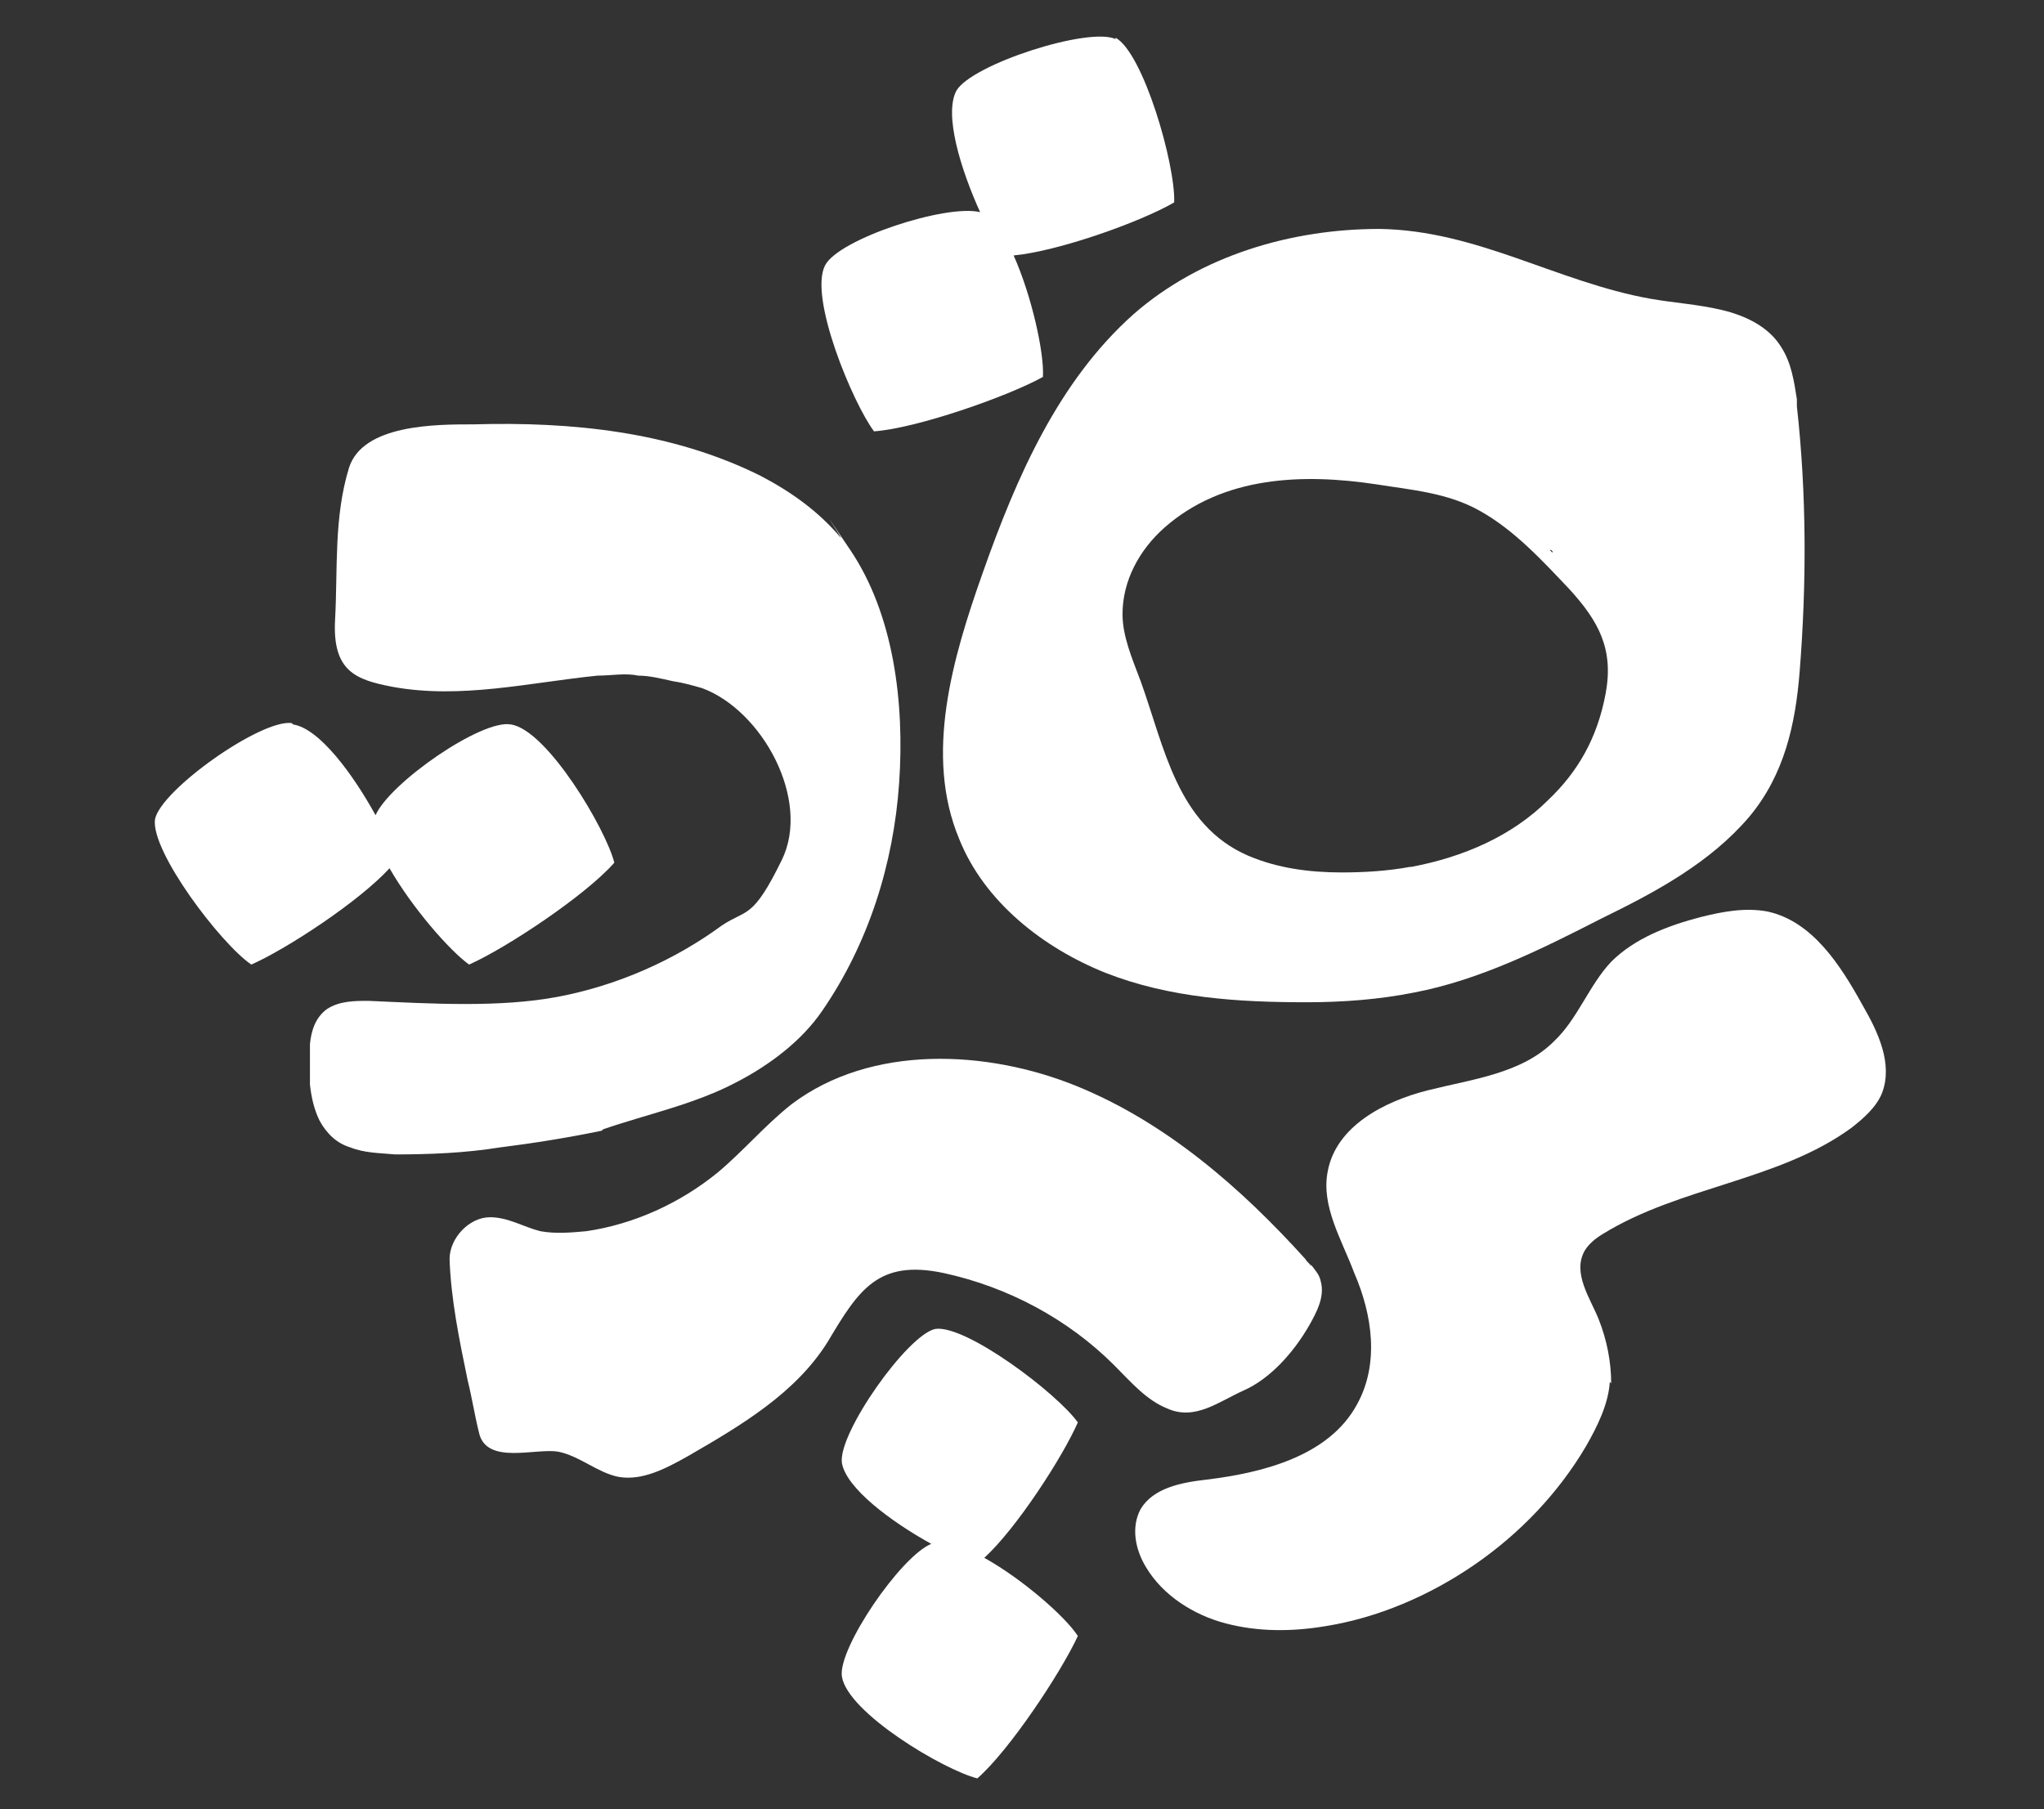
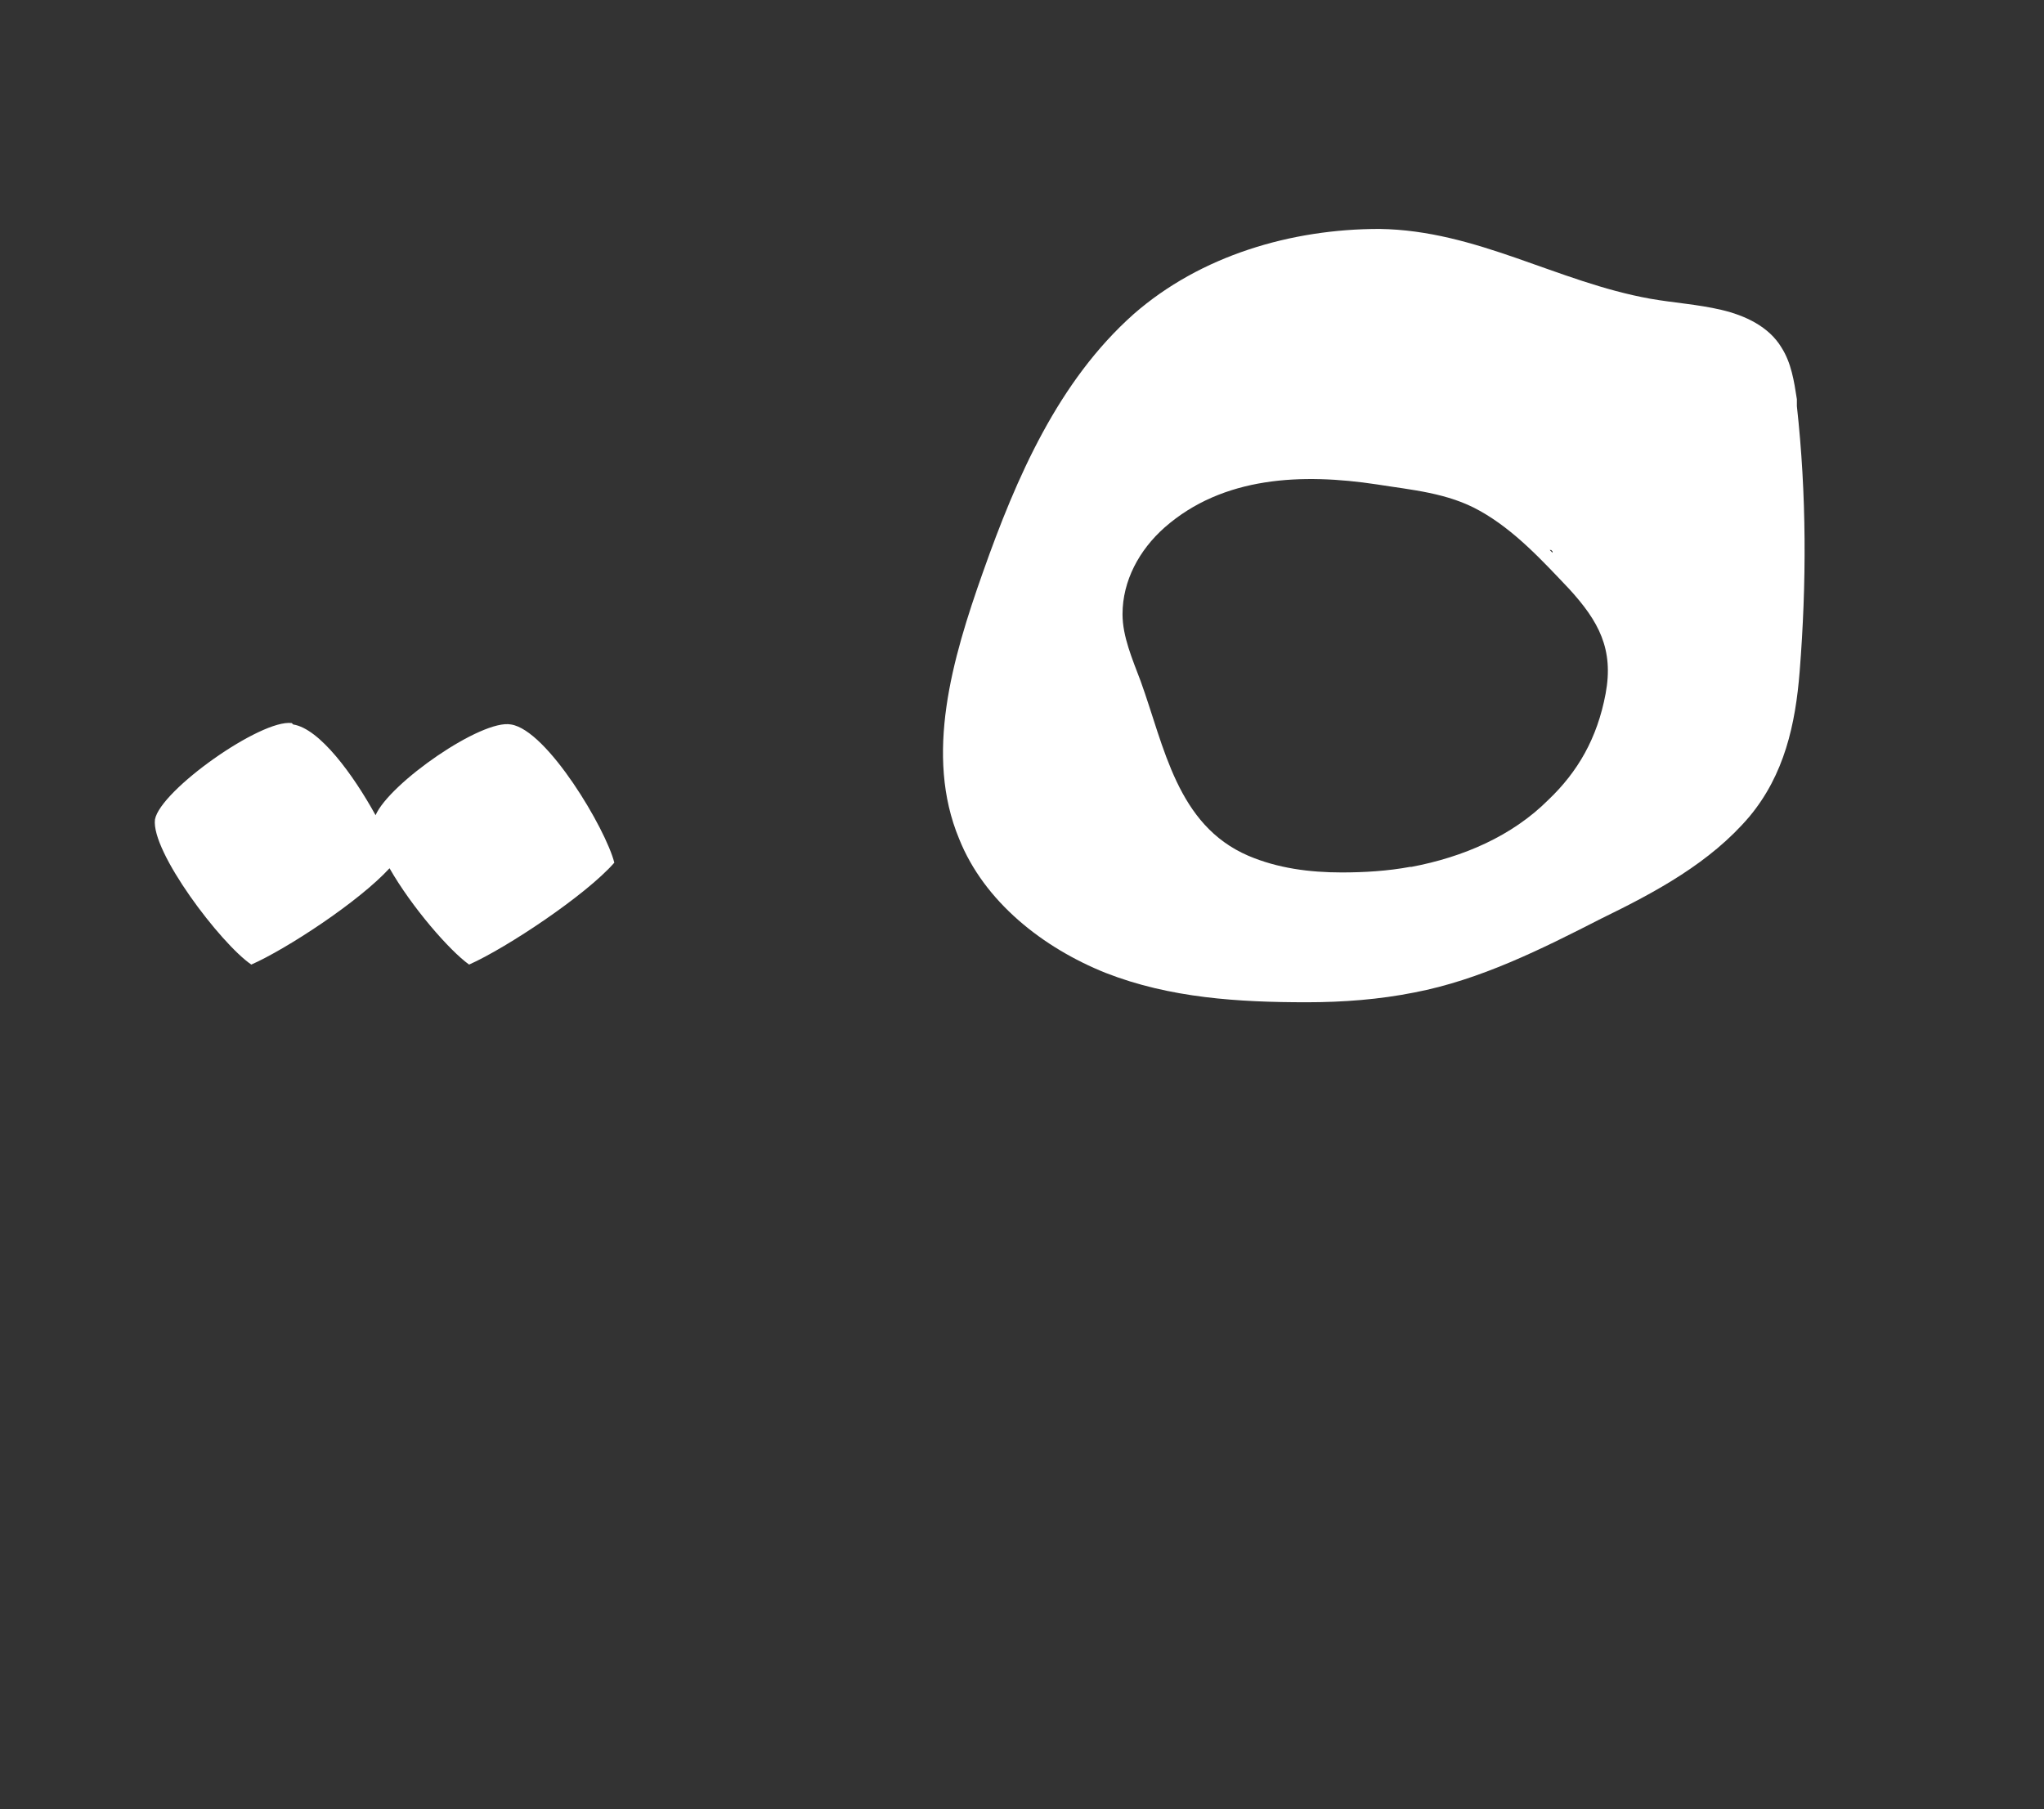
<svg xmlns="http://www.w3.org/2000/svg" viewBox="0 0 146.4 129.6">
  <rect x="0" y="0" width="146.4" height="129.6" fill="#333333" stroke="none" />
  <defs>
    <style>      .cls-1 {        fill: #fff;      }    </style>
  </defs>
  <g>
    <g id="Layer_1">
      <g>
-         <path class="cls-1" d="M79.9,2.7c2,1.1,4.3,9.1,4.2,11.8-2.4,1.4-8.3,3.5-11.5,3.8,1.3,2.9,2.2,7,2.1,8.7-2.5,1.4-9.1,3.7-12.1,3.9-1.5-2-4.7-9.6-3.5-11.9,1-1.9,8.7-4.4,11.1-3.8-1.4-3.1-2.6-7-1.7-8.7,1.1-1.9,9.5-4.6,11.4-3.7Z" />
-         <path class="cls-1" d="M67,95.2c2.2-.3,8.7,4.6,10.2,6.7-1.1,2.5-4.4,7.6-6.7,9.7,2.7,1.5,5.8,4.2,6.7,5.6-1.2,2.6-4.9,8.2-7.2,10.2-2.4-.6-9.3-4.7-9.7-7.3-.3-2,4.2-8.6,6.4-9.5-2.9-1.6-6.1-4-6.4-5.8-.3-2.1,4.7-9.2,6.7-9.6Z" />
        <path class="cls-1" d="M21,51.9c1.9.3,4.3,3.6,5.9,6.5,1-2.3,7.6-6.9,9.7-6.5,2.6.4,6.8,7.5,7.4,9.9-2,2.3-7.7,6.1-10.4,7.3-1.4-1-4.1-4.1-5.7-6.9-2.2,2.4-7.4,5.8-9.9,6.9-2.2-1.5-7.2-8.1-6.9-10.4.4-2.1,7.6-7.2,9.8-6.9Z" />
        <path class="cls-1" d="M128.7,29.1c0-.2,0-.3,0-.5-.2-1.3-.4-2.6-1.1-3.7-.9-1.5-2.6-2.3-4.3-2.7s-3.4-.5-5.1-.8c-6.7-1.2-12.4-4.9-19.4-5-6.3,0-12.8,1.9-17.6,6.1-5.4,4.8-8.4,11.7-10.8,18.5-2.2,6.2-4.2,13.1-1.7,19.1,1.8,4.5,6,7.8,10.5,9.6,4.6,1.8,9.5,2.1,14.4,2.1,2.6,0,5.2-.2,7.7-.7,4.7-.9,9.1-3.1,13.4-5.3,3.9-1.9,7.8-4,10.6-7.3,2.5-3,3.3-6.6,3.6-10.4.5-6.3.5-12.7-.2-19ZM111.2,39.5s0,0,0,.1c0,0-.1-.1-.2-.2,0,0,0,0,.1,0ZM101,62.1c-1.6.3-3.3.4-4.9.4-2.3,0-4.6-.3-6.7-1.2-5.1-2.2-6-7.8-7.7-12.5-.6-1.6-1.3-3.2-1.3-4.8,0-2.4,1.2-4.6,3-6.2,4.2-3.7,9.9-3.9,15.2-3.1,2.5.4,5.1.6,7.4,1.9,2.5,1.4,4.5,3.6,6.4,5.6,2.1,2.3,3.2,4.3,2.6,7.5s-2,5.6-4.1,7.6c-2.6,2.6-6.1,4.1-9.8,4.8Z" />
-         <path class="cls-1" d="M43.2,80.9c3.2-1.1,6.6-1.8,9.6-3.4,2.3-1.2,4.6-2.9,6.1-5.1,3.3-4.8,5.1-10.5,5.5-16.3s-.4-12.1-3.5-16.7-.4-.6-.7-.9c-1.6-1.9-3.6-3.3-5.7-4.4-6.4-3.2-13.6-3.9-20.6-3.7-2.7,0-7.9,0-8.9,3.1-1.1,3.6-.8,7.2-1,10.9s1.5,4.3,4.1,4.8c4.9.9,9.8-.3,14.7-.8,1,0,2-.2,2.9,0,.8,0,1.6.2,2.5.4.7.1,1.4.3,2.1.5,4.3,1.6,7.8,8,5.7,12.3s-2.5,3.5-4.3,4.7c-3.4,2.5-7.5,4.3-11.7,5.1s-9.1.5-13.6.3c-1,0-2.1,0-3,.6-.8.6-1.1,1.5-1.2,2.5,0,.9,0,1.9,0,2.9.1.9.3,1.8.7,2.6.5.9,1.2,1.6,2.2,1.9,1,.4,2.1.4,3.2.5,2.5,0,5-.1,7.5-.5,2.4-.3,4.9-.7,7.3-1.2" />
-         <path class="cls-1" d="M93.9,90.7c-.1-.2-.3-.3-.4-.5-4.6-5.1-10-9.8-16.4-12.4s-14.7-3-20.4,1.3c-1.9,1.5-3.5,3.4-5.3,4.9-2.7,2.2-6,3.7-9.4,4.2-1.1.1-2.2.2-3.3,0-1.2-.3-2.3-1-3.6-1-1.5,0-2.9,1.5-2.9,3,.1,2.9.7,5.8,1.3,8.7.3,1.2.5,2.5.8,3.7.5,2.4,4.1,1.1,5.7,1.4,1.5.3,2.8,1.5,4.3,1.8,1.7.3,3.4-.6,5-1.5,3.8-2.2,7.7-4.5,10-8.2,2.2-3.7,3.6-5.9,8.3-4.9,4.6,1,8.9,3.3,12.2,6.6,1.2,1.2,2.3,2.5,3.8,3.1,2,.9,3.7-.5,5.5-1.3s3.5-2.6,4.7-4.7c.5-.9,1.1-2,.8-3.1-.1-.5-.4-.8-.7-1.2Z" />
-         <path class="cls-1" d="M115.4,99.1c0-1.5-.3-3.1-.9-4.6s-1.9-3.3-1-4.9c.3-.5.8-.9,1.3-1.2,5.5-3.4,12.6-3.8,17.8-7.6.9-.7,1.8-1.5,2.2-2.5.8-2.1-.3-4.4-1.4-6.3-1.6-2.9-3.6-6-6.8-6.7-1.6-.3-3.2,0-4.8.4-2.3.6-4.7,1.5-6.4,3.2-1.6,1.7-2.4,4.1-4.1,5.7-2.3,2.3-5.8,2.7-9,3.5s-6.6,2.6-7.2,5.8c-.5,2.5,1,4.9,1.9,7.3,1.3,3,1.8,6.5.2,9.4-2,3.7-6.7,4.9-10.8,5.4-1.8.2-3.8.6-4.7,2.1-.7,1.3-.4,2.9.4,4.2,1.2,2,3.4,3.4,5.7,4s4.7.6,7.1.2c3.8-.6,7.5-2.2,10.7-4.4s6-5.1,8-8.5c.8-1.4,1.6-3,1.7-4.6" />
      </g>
    </g>
  </g>
</svg>